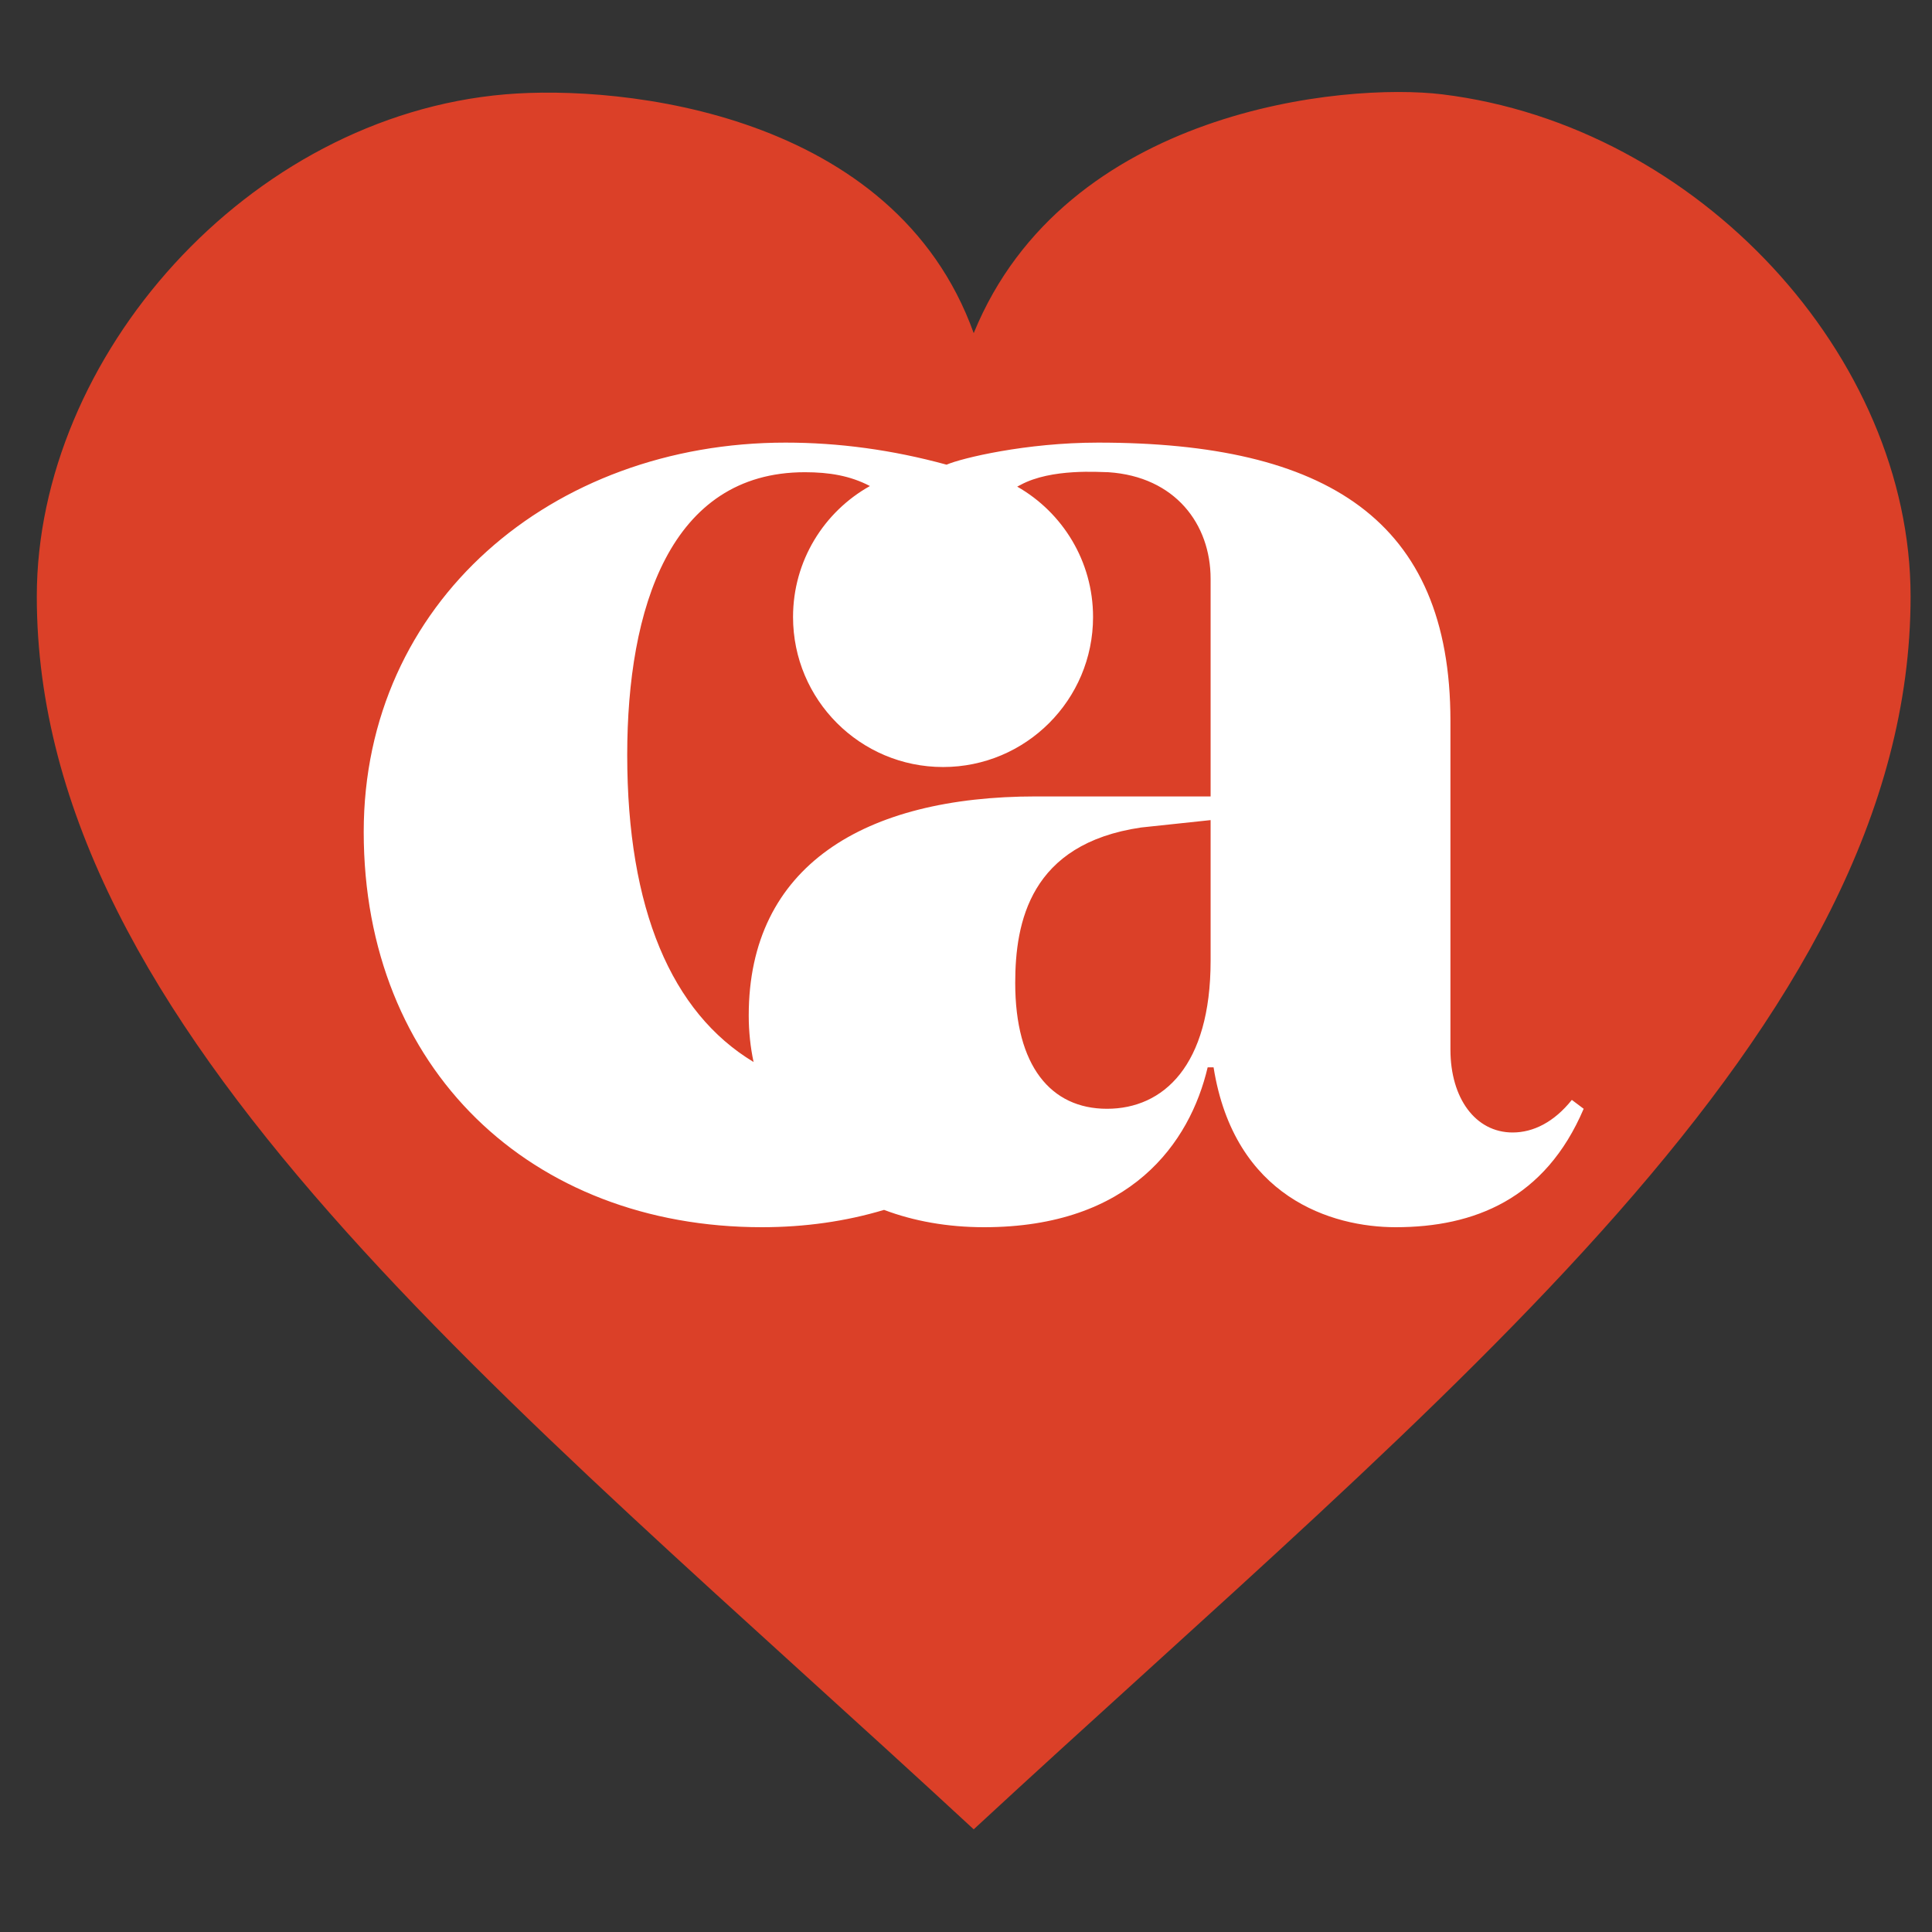
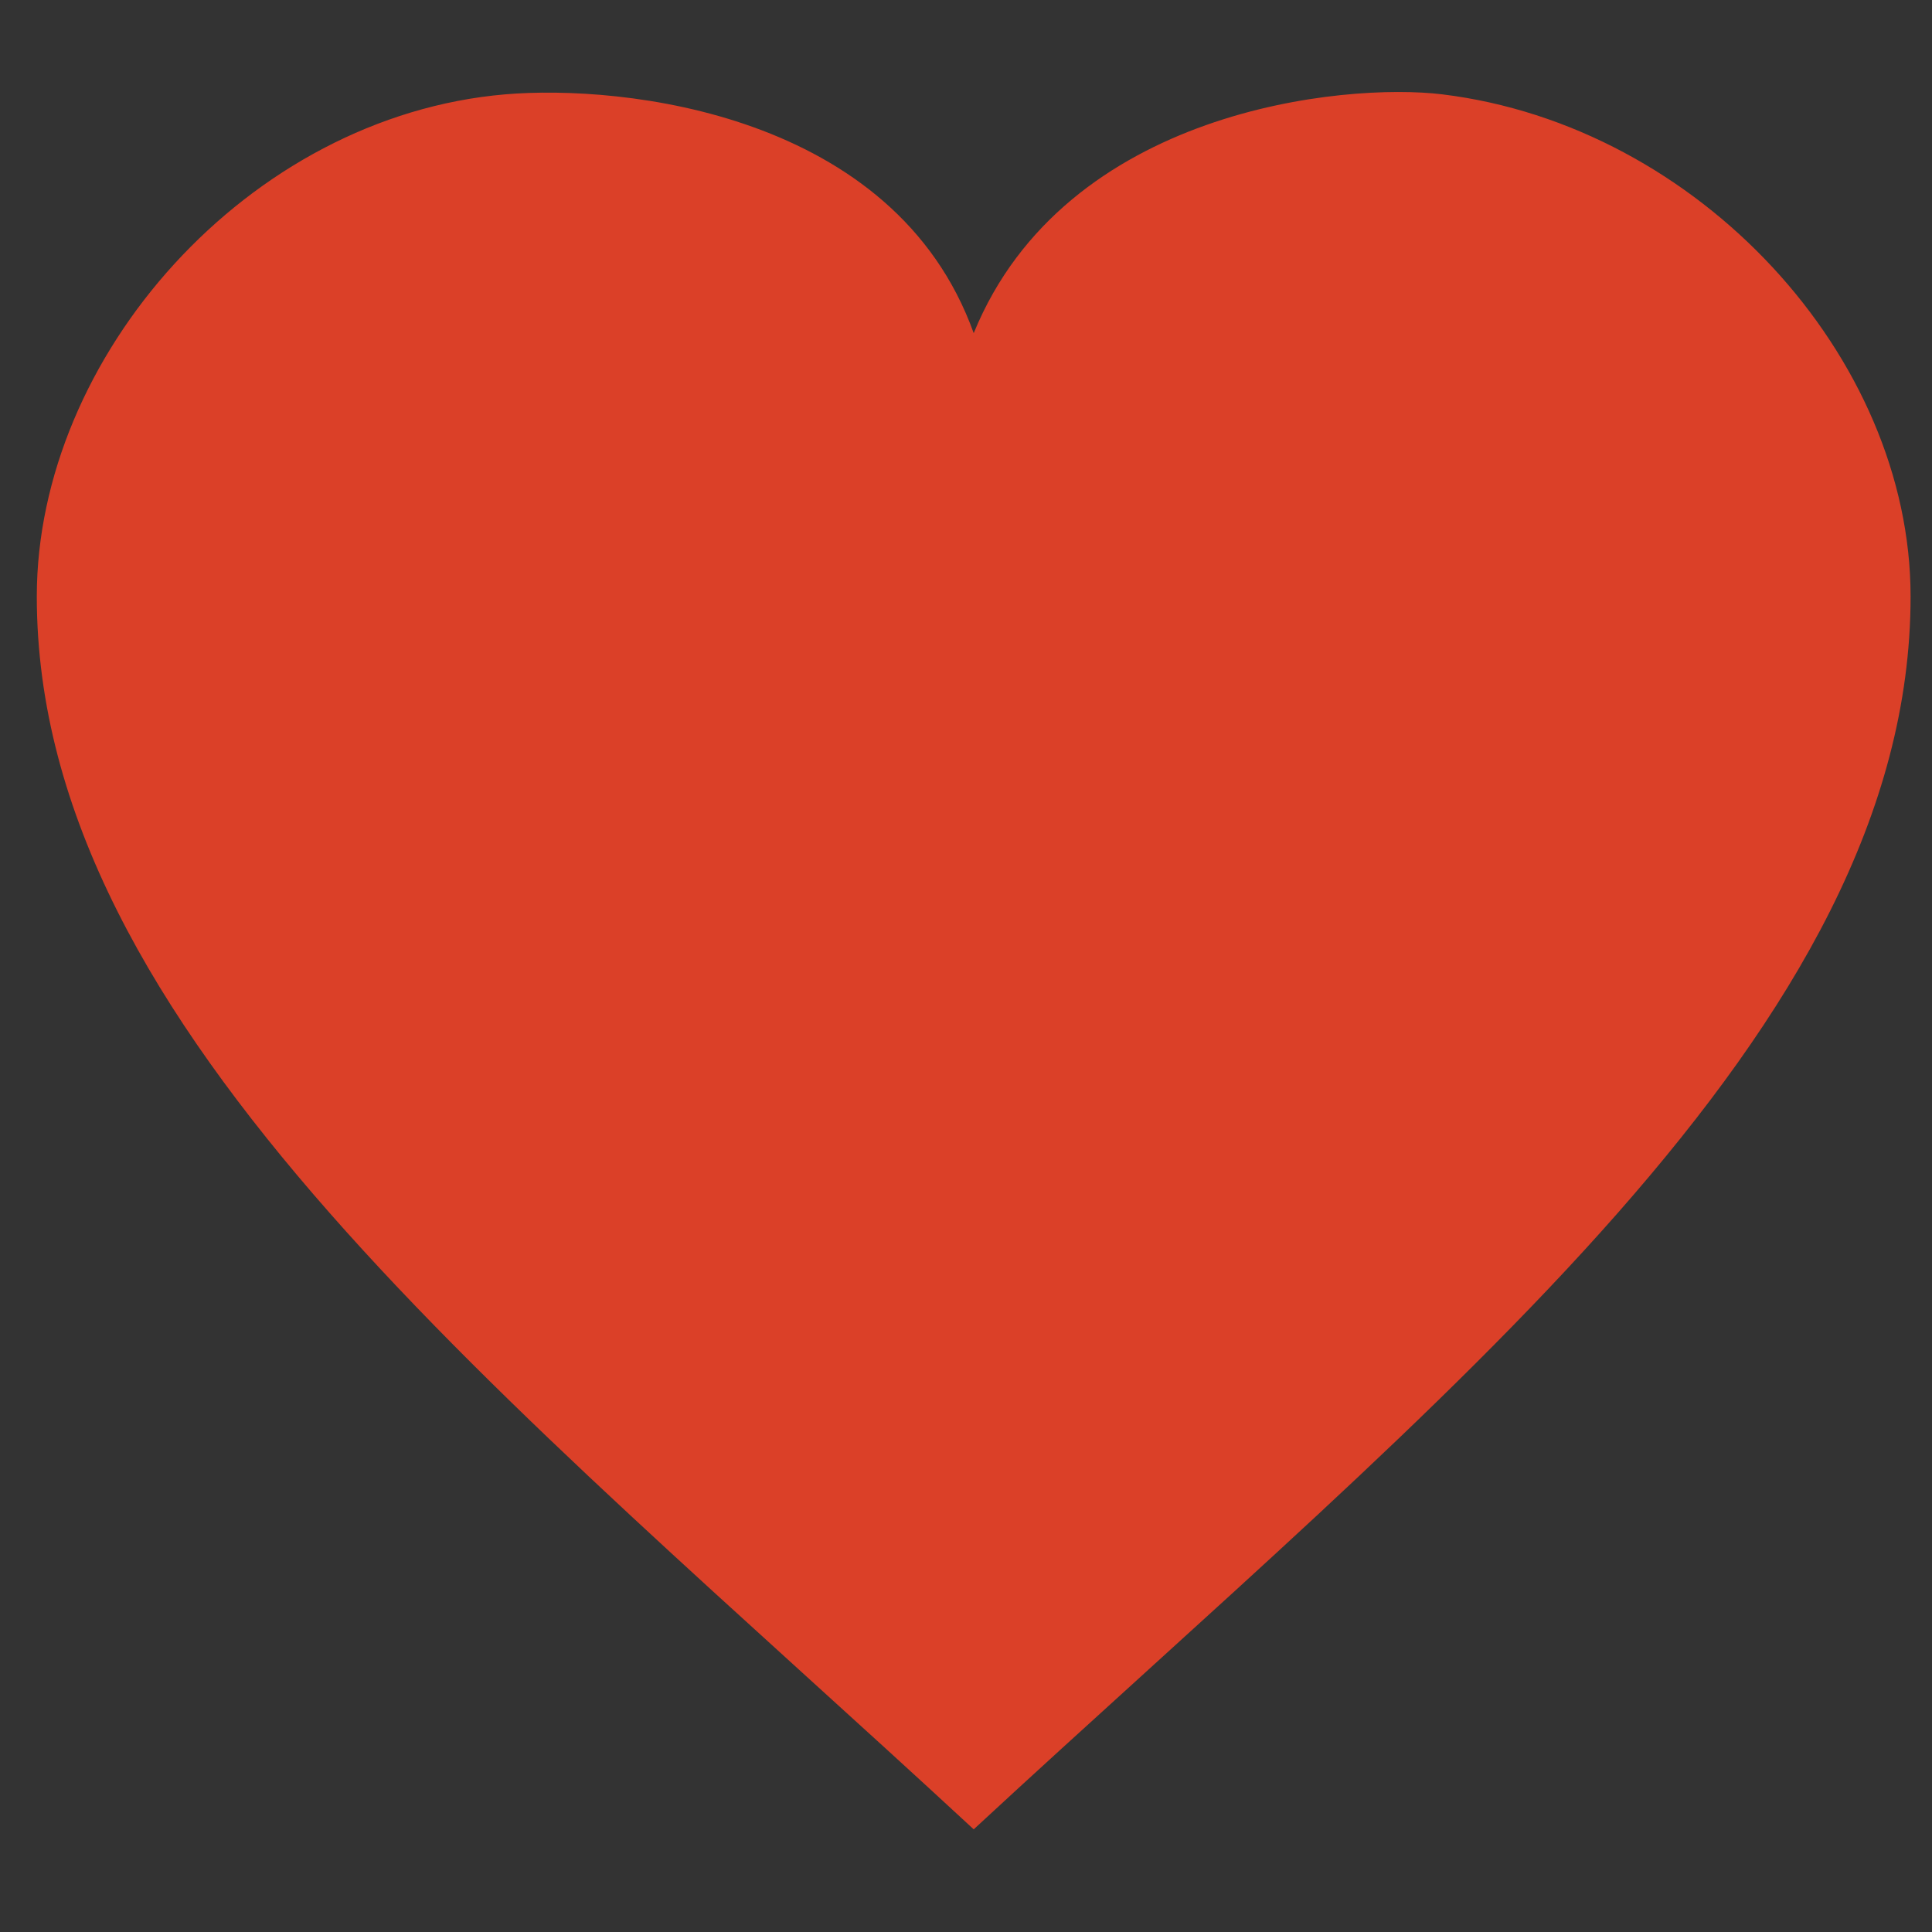
<svg xmlns="http://www.w3.org/2000/svg" viewBox="0 0 105 105">
  <rect x="0" y="0" width="105" height="105" fill="#333333" stroke="none" />
  <path d="M52.919,18.106 C57.898,5.912 73.096,4.483 78.379,5.127 C92.329,6.829 103.836,19.403 103.836,32.416 C103.836,55.989 78.379,75.848 52.919,99.42 C27.46,75.848 2,55.989 2,32.416 C2,19.403 13.457,6.321 27.46,5.127 C33.823,4.585 48.614,6.116 52.919,18.106" id="Fill-1" fill="#DB4028" />
-   <path d="M65.794,43.284 L56.301,43.284 C46.968,43.284 40.692,47.065 40.692,55.191 C40.692,56.067 40.783,56.911 40.955,57.717 C36.501,55.035 34.088,49.412 34.088,41.031 C34.088,33.066 36.421,25.664 43.742,25.664 C45.067,25.664 46.203,25.853 47.279,26.415 C44.786,27.809 43.1,30.473 43.1,33.533 C43.1,38.036 46.75,41.686 51.253,41.686 C55.755,41.686 59.405,38.036 59.405,33.533 C59.405,30.497 57.745,27.85 55.283,26.447 C55.341,26.418 55.397,26.39 55.458,26.356 C57.143,25.438 59.796,25.664 60.243,25.664 C63.863,25.906 65.794,28.48 65.794,31.457 L65.794,43.284 Z M65.794,52.215 C65.794,57.927 63.22,60.26 60.162,60.26 C57.106,60.26 55.175,57.927 55.175,53.422 C55.175,50.123 55.98,45.858 62.014,44.973 L65.794,44.571 L65.794,52.215 Z M85.426,59.777 C84.46,60.984 83.334,61.548 82.207,61.548 C80.196,61.548 78.828,59.696 78.828,57.042 L78.828,39.18 C78.828,28.239 72.07,24.055 59.68,24.055 C55.756,24.055 52.255,24.9 51.444,25.254 C48.48,24.443 45.564,24.055 42.696,24.055 C29.984,24.055 19.767,32.744 19.767,45.215 C19.767,58.088 28.858,66.696 41.409,66.696 C43.741,66.696 45.968,66.378 48.046,65.755 C49.657,66.363 51.484,66.696 53.485,66.696 C61.45,66.696 64.668,62.11 65.634,58.007 L65.955,58.007 C67.082,65.087 72.392,66.696 75.852,66.696 C80.115,66.696 83.978,65.168 86.069,60.26 L85.426,59.777 Z" id="Fill-2" fill="#FFFFFF" />
</svg>